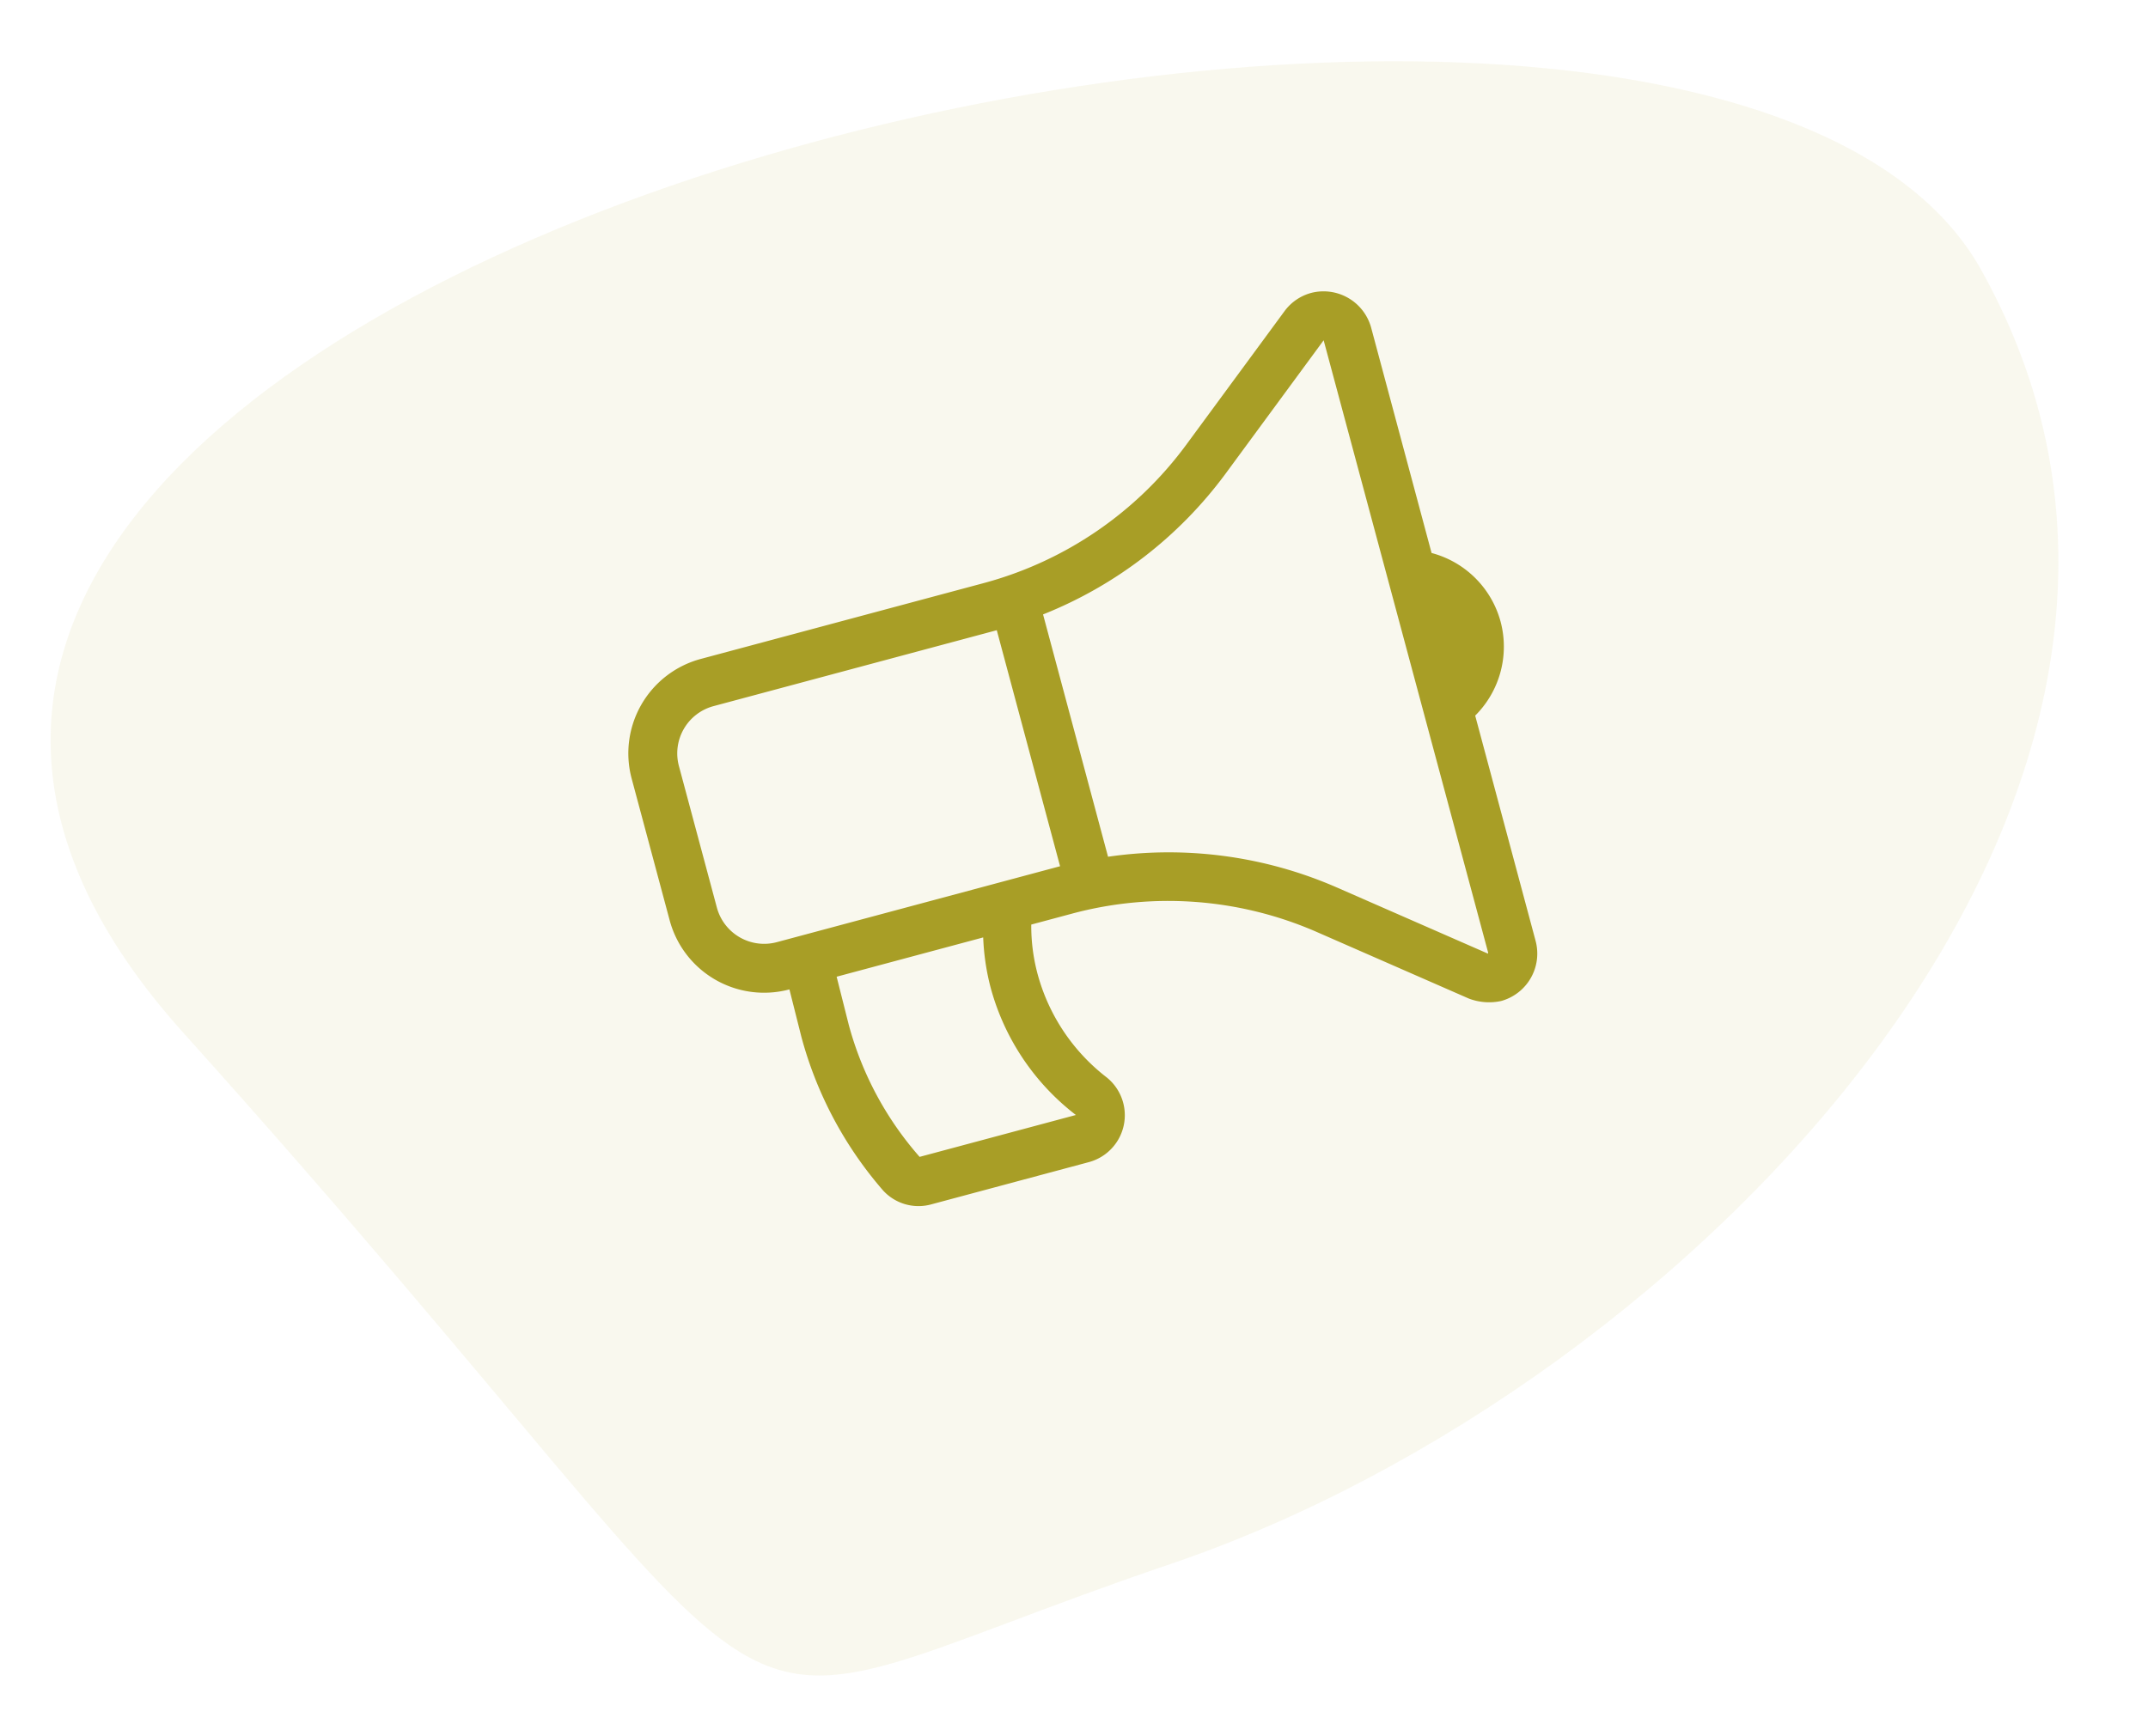
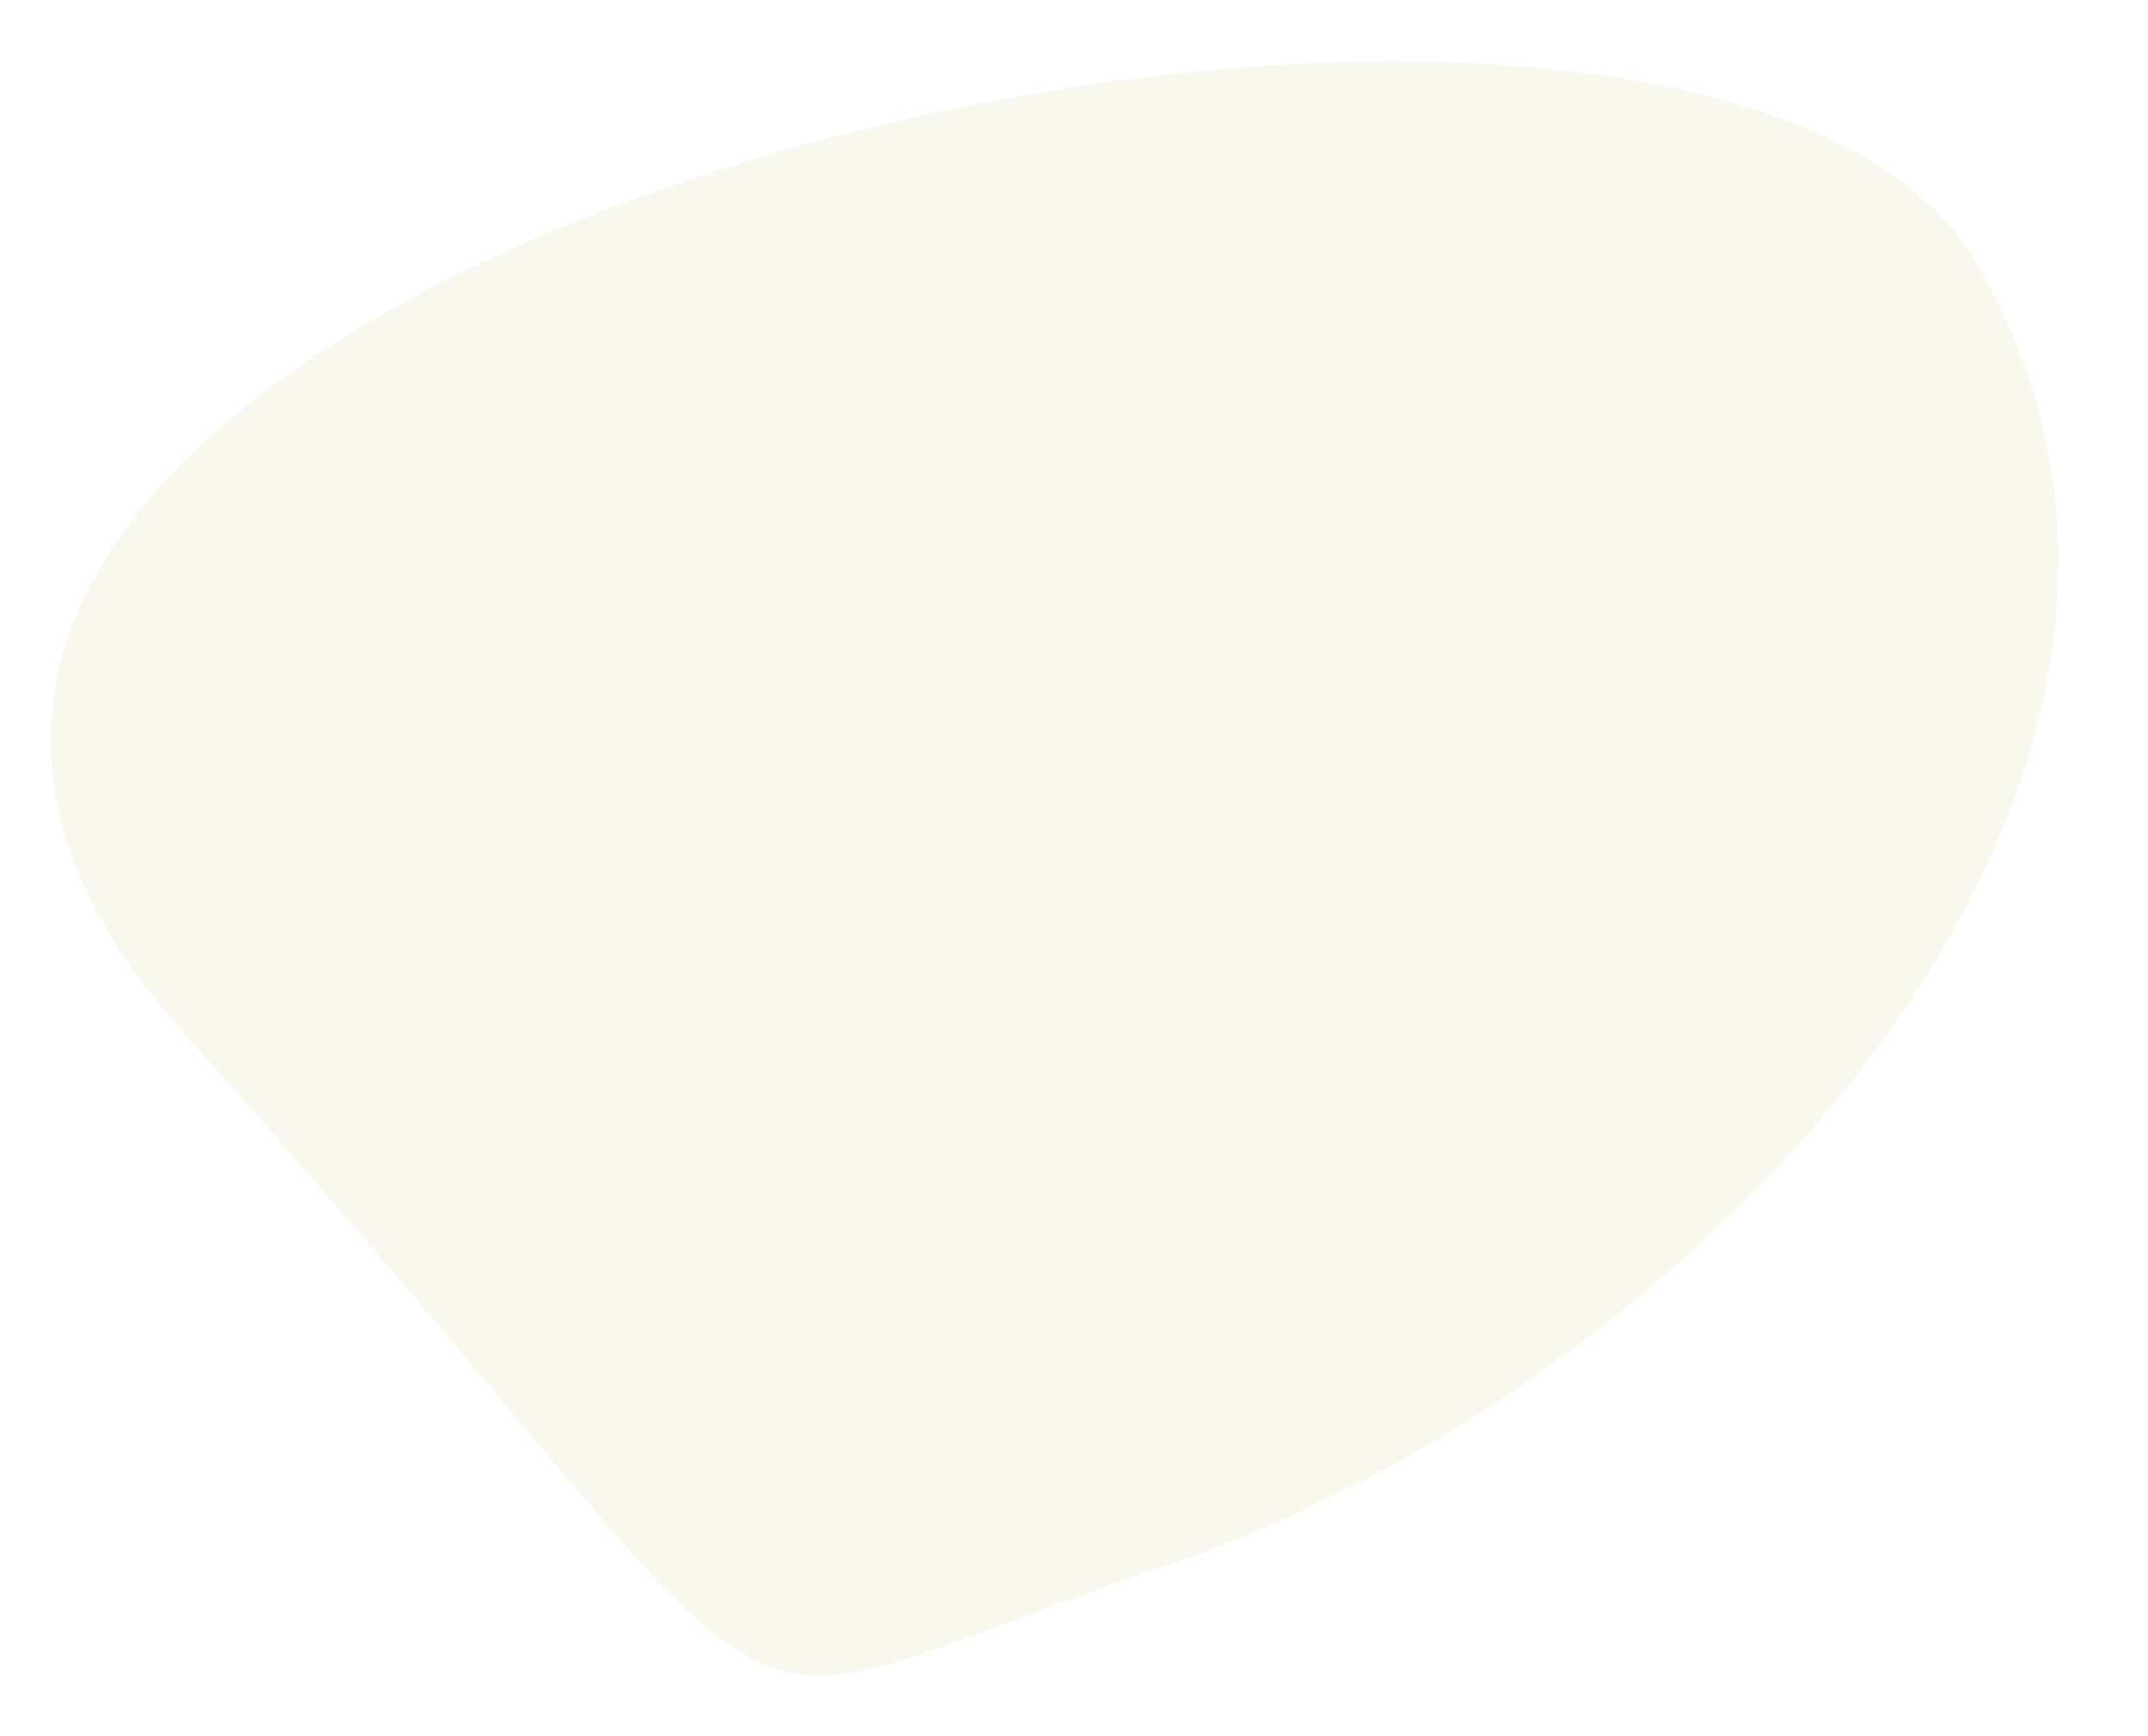
<svg xmlns="http://www.w3.org/2000/svg" width="96.126" height="77.704" viewBox="0 0 96.126 77.704">
  <defs>
    <style>.a,.b{fill:#a89e26;}.a{opacity:0.078;}</style>
  </defs>
  <g transform="translate(-107.841 11.722)">
    <path class="a" d="M2766.589-106.447c5.873,24,9.209,14.311-27.549,41.963s-51.155-72.244-27.015-83.127S2760.716-130.446,2766.589-106.447Z" transform="translate(-186.928 -2688.502) rotate(85)" />
-     <path class="b" d="M37.187-17.987V-28.437A2.209,2.209,0,0,0,35-30.625h0a2.183,2.183,0,0,0-1.366.48l-5.813,4.65A16.592,16.592,0,0,1,17.5-21.875H4.375A4.375,4.375,0,0,0,0-17.5v6.562A4.375,4.375,0,0,0,4.375-6.562L4.342-4.375A17.318,17.318,0,0,0,6.089,3.209,2.145,2.145,0,0,0,8.031,4.375H15.3A2.173,2.173,0,0,0,17.067.919a8.705,8.705,0,0,1-1.788-5.294,8.272,8.272,0,0,1,.3-2.187H17.5a16.588,16.588,0,0,1,10.321,3.62l5.813,4.65A2.548,2.548,0,0,0,35,2.187,2.2,2.2,0,0,0,37.187,0V-10.451a4.356,4.356,0,0,0,2.187-3.768A4.354,4.354,0,0,0,37.187-17.987ZM15.3,2.187l-7.239,0A14.75,14.75,0,0,1,6.529-4.342L6.562-6.53v-.033h6.79a10.412,10.412,0,0,0-.26,2.187A10.71,10.71,0,0,0,15.3,2.187ZM4.375-8.75a2.19,2.19,0,0,1-2.187-2.187V-17.5a2.19,2.19,0,0,1,2.187-2.187H17.5V-8.75ZM35-.073a.34.34,0,0,1-.017.062l-5.8-4.64a18.787,18.787,0,0,0-9.5-3.953V-19.833a18.787,18.787,0,0,0,9.5-3.954l5.8-4.642.005,0s0,0,0-.012Z" transform="matrix(0.966, -0.259, 0.259, 0.966, 140.642, 40.038)" />
  </g>
</svg>